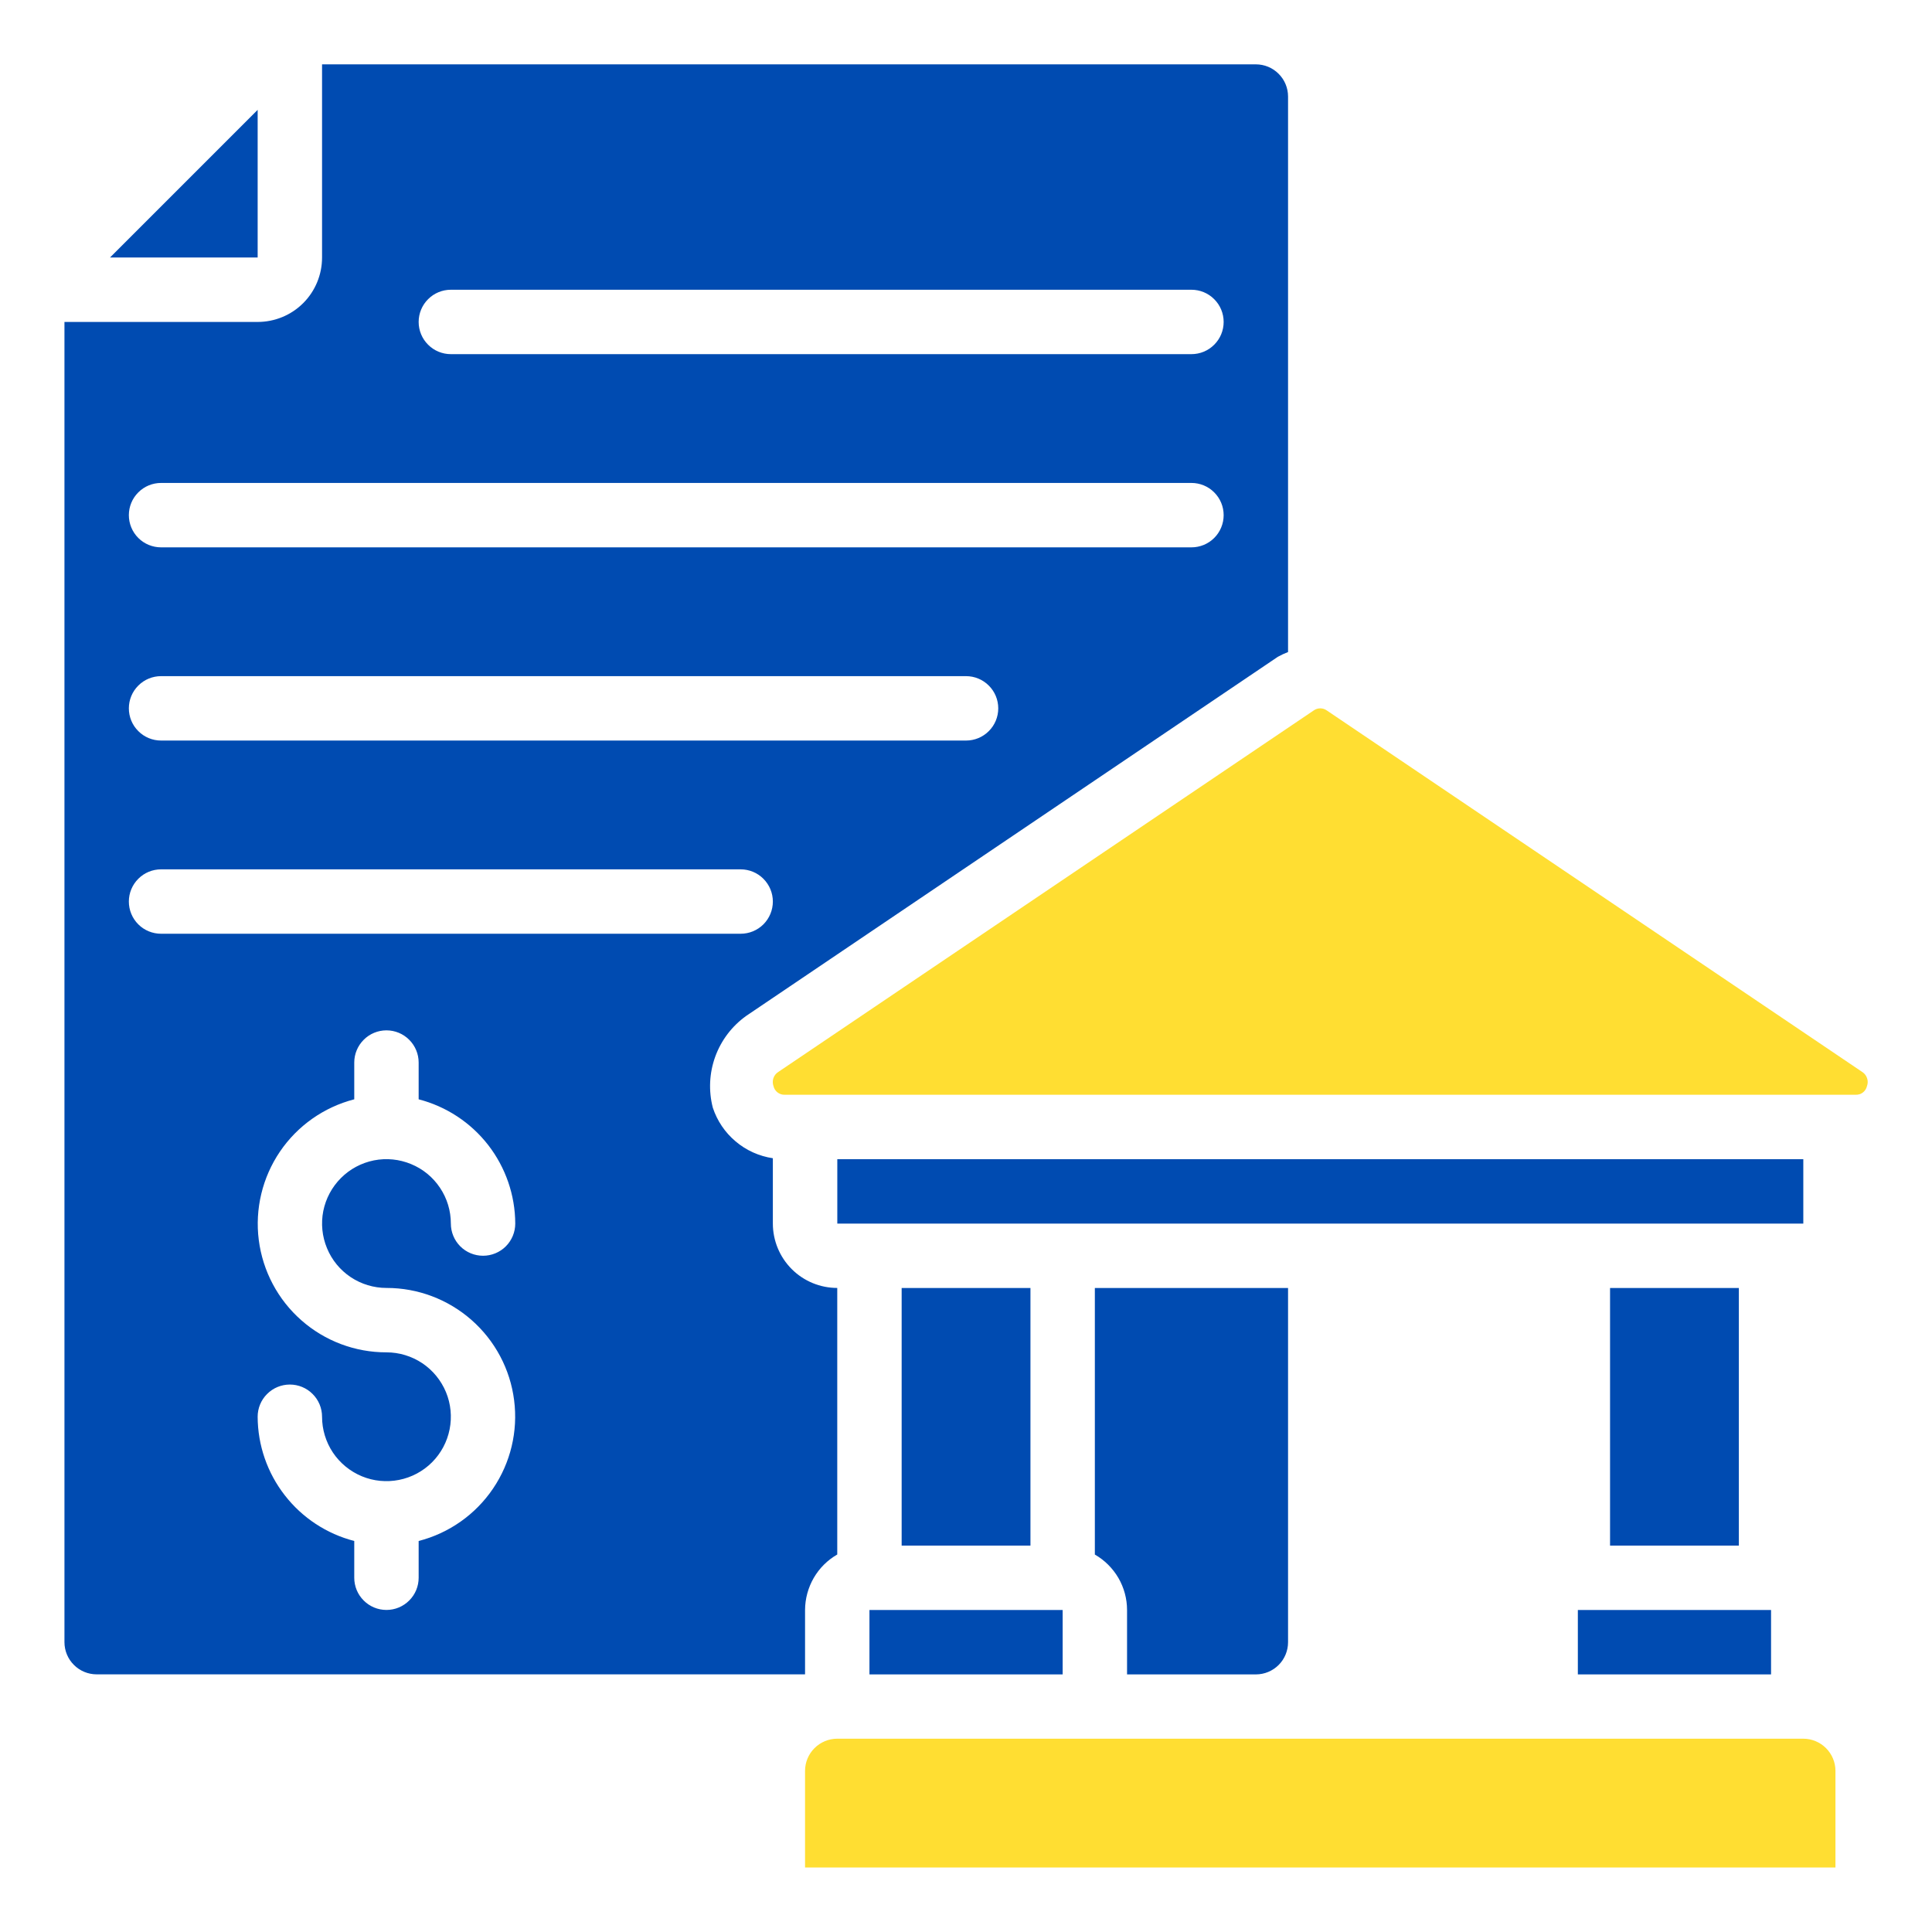
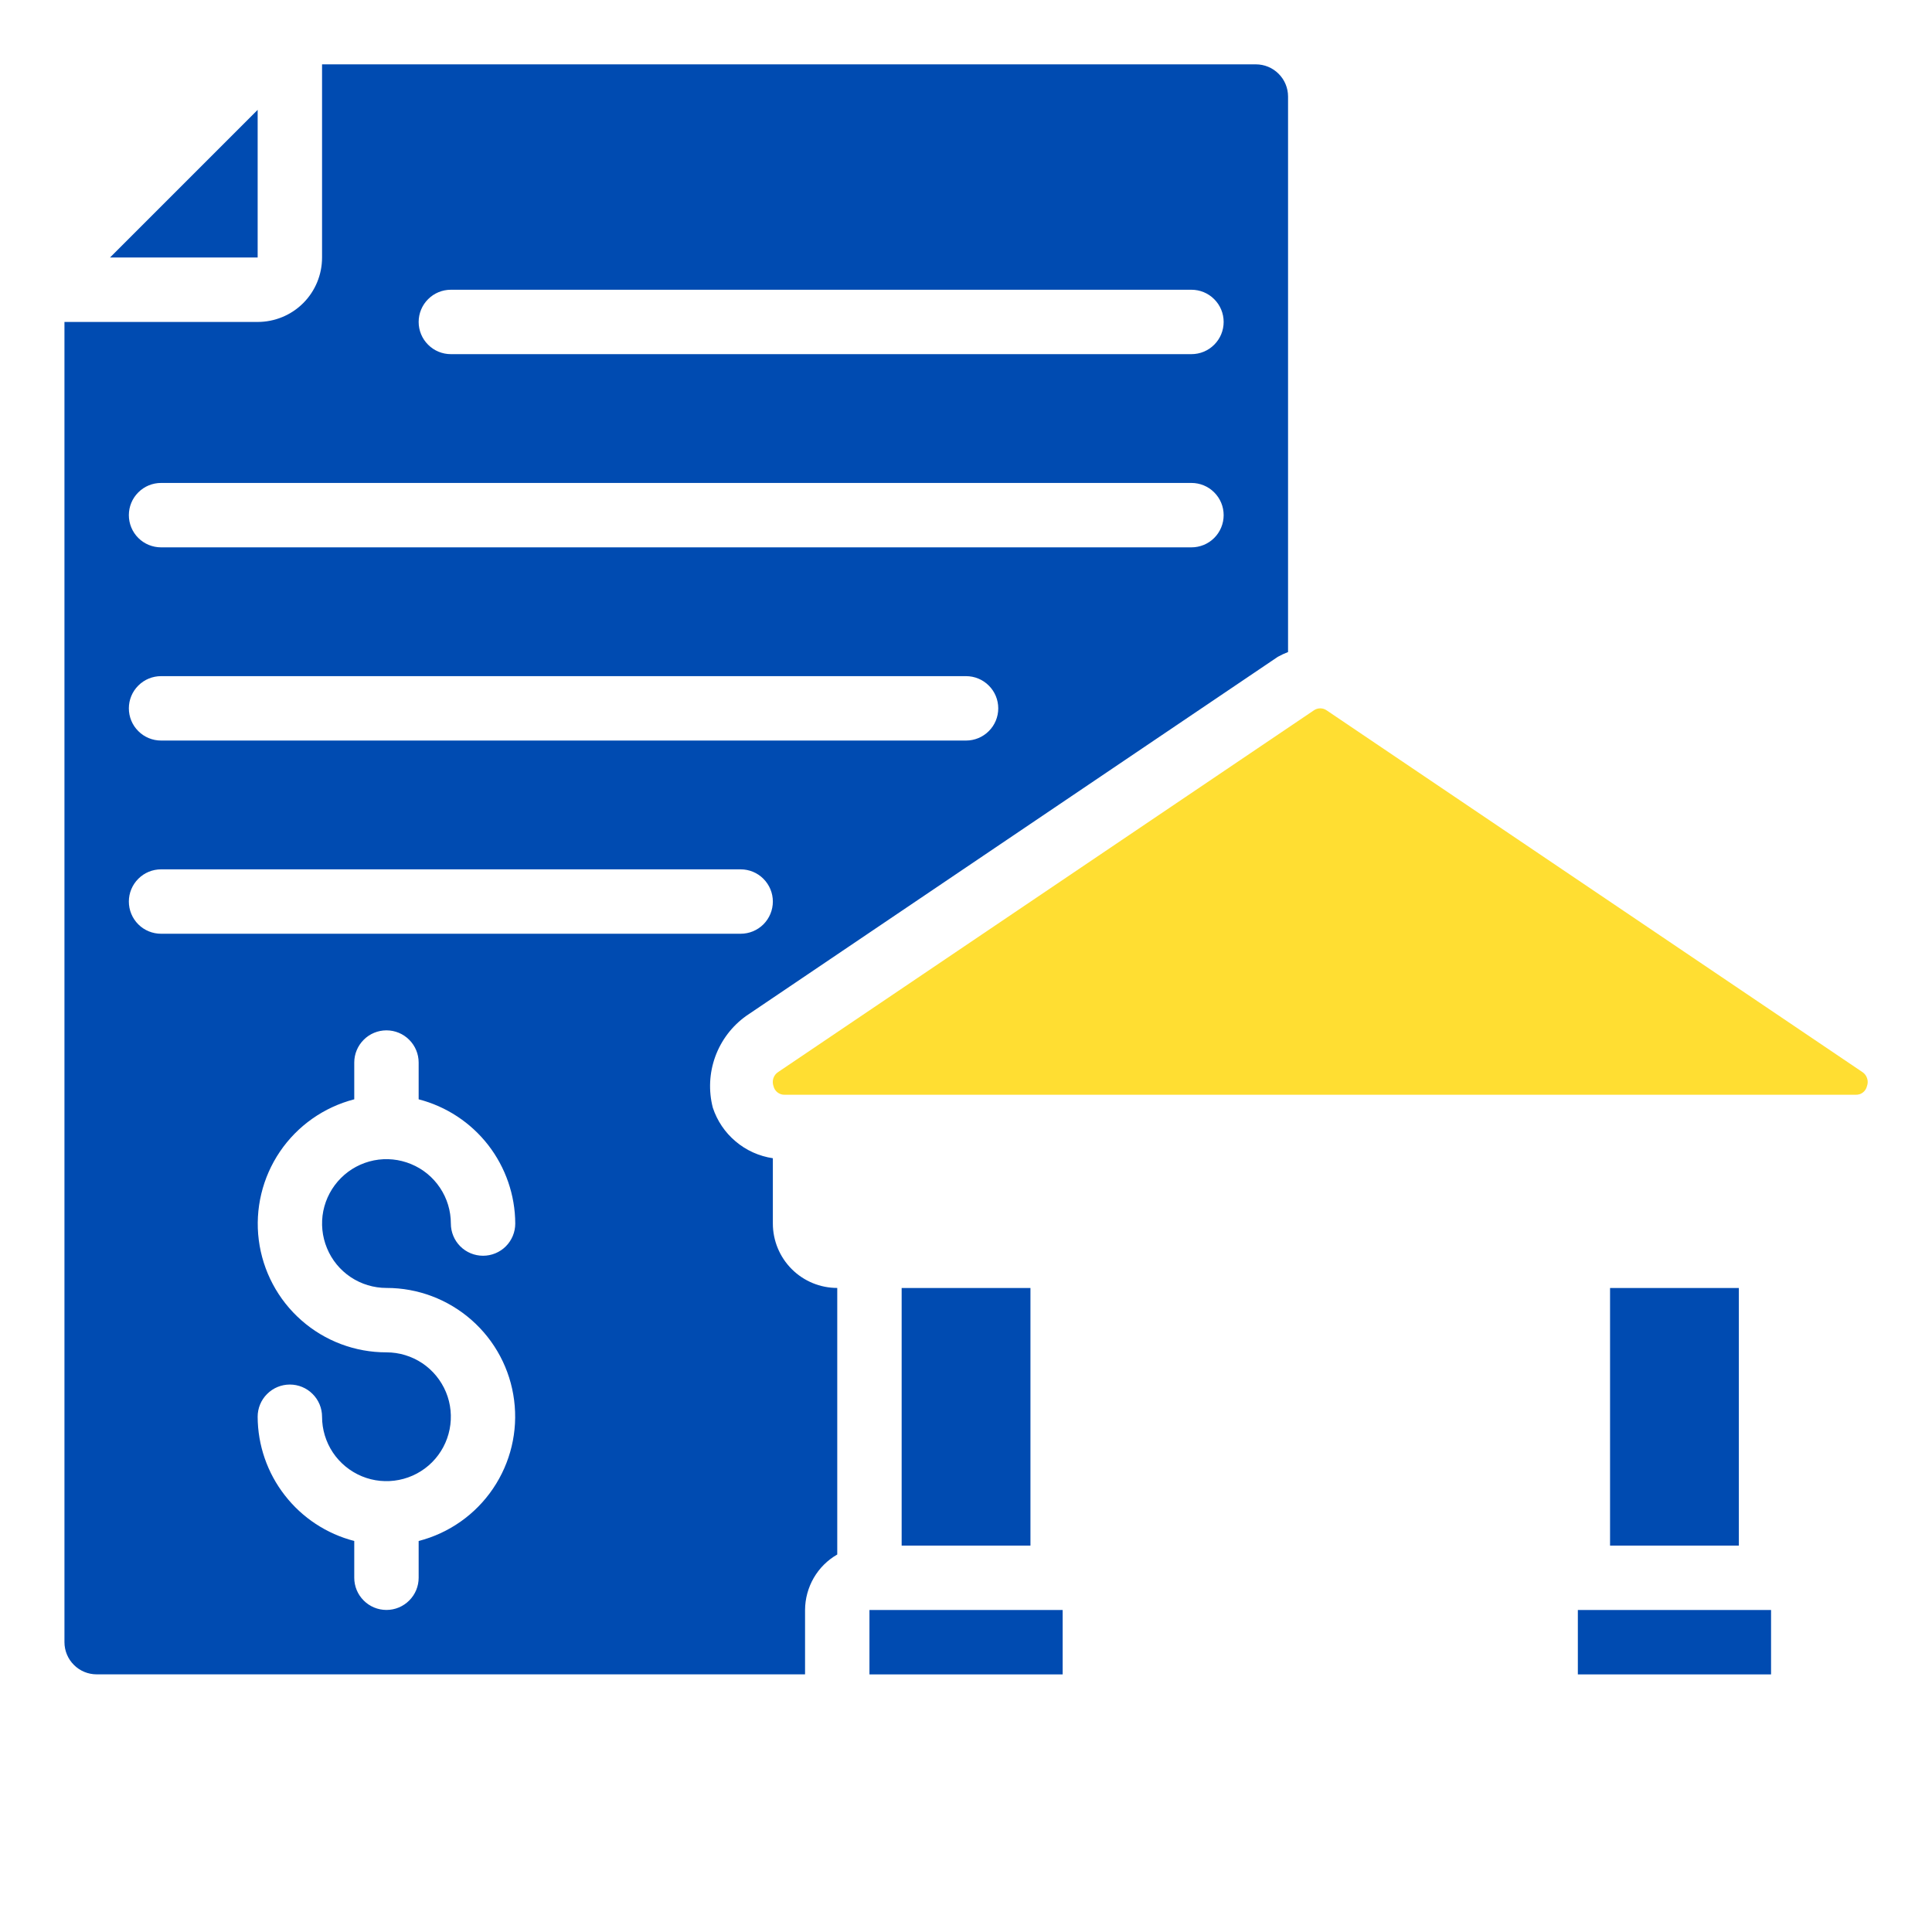
<svg xmlns="http://www.w3.org/2000/svg" width="36" height="36" viewBox="0 0 36 36" fill="none">
-   <path d="M15.001 32.998V34.798H34.201V32.998C34.201 32.839 34.138 32.687 34.025 32.574C33.913 32.462 33.76 32.398 33.601 32.398H15.601C15.442 32.398 15.289 32.462 15.177 32.574C15.064 32.687 15.001 32.839 15.001 32.998Z" fill="#FFDE32" />
  <path d="M30.001 24H32.401V28.8H30.001V24Z" fill="#004BB1" />
  <path d="M29.401 30H33.001V31.2H29.401V30Z" fill="#004BB1" />
  <path d="M1.801 31.199H15.001V29.999C15.002 29.79 15.058 29.584 15.163 29.402C15.268 29.221 15.419 29.07 15.601 28.966V23.999C15.283 23.999 14.978 23.873 14.753 23.648C14.528 23.423 14.401 23.117 14.401 22.799V21.582C14.146 21.544 13.905 21.436 13.708 21.269C13.51 21.103 13.363 20.885 13.282 20.639C13.201 20.325 13.217 19.993 13.328 19.688C13.439 19.383 13.64 19.119 13.904 18.93L23.81 12.239C23.871 12.205 23.935 12.175 24.001 12.15V1.799C24.001 1.64 23.938 1.487 23.825 1.375C23.713 1.262 23.56 1.199 23.401 1.199H6.001V4.799C6.001 5.117 5.875 5.423 5.65 5.648C5.425 5.873 5.119 5.999 4.801 5.999H1.201V30.599C1.201 30.758 1.264 30.911 1.377 31.023C1.489 31.136 1.642 31.199 1.801 31.199ZM7.201 23.999C7.785 23.998 8.348 24.211 8.786 24.596C9.224 24.981 9.507 25.513 9.58 26.092C9.654 26.671 9.514 27.256 9.186 27.739C8.859 28.222 8.366 28.569 7.801 28.714V29.399C7.801 29.558 7.738 29.711 7.625 29.823C7.513 29.936 7.36 29.999 7.201 29.999C7.042 29.999 6.889 29.936 6.777 29.823C6.664 29.711 6.601 29.558 6.601 29.399V28.714C6.087 28.581 5.632 28.282 5.307 27.863C4.981 27.445 4.803 26.93 4.801 26.399C4.801 26.24 4.864 26.087 4.977 25.975C5.089 25.862 5.242 25.799 5.401 25.799C5.56 25.799 5.713 25.862 5.825 25.975C5.938 26.087 6.001 26.24 6.001 26.399C6.001 26.637 6.072 26.869 6.203 27.066C6.335 27.263 6.523 27.417 6.742 27.508C6.961 27.599 7.202 27.622 7.435 27.576C7.668 27.53 7.882 27.416 8.05 27.248C8.218 27.08 8.332 26.866 8.378 26.633C8.424 26.401 8.401 26.159 8.31 25.94C8.219 25.721 8.065 25.533 7.868 25.401C7.671 25.27 7.439 25.199 7.201 25.199C6.618 25.2 6.054 24.988 5.616 24.602C5.178 24.217 4.896 23.685 4.822 23.106C4.748 22.528 4.889 21.942 5.216 21.459C5.544 20.976 6.036 20.63 6.601 20.484V19.799C6.601 19.64 6.664 19.488 6.777 19.375C6.889 19.262 7.042 19.199 7.201 19.199C7.36 19.199 7.513 19.262 7.625 19.375C7.738 19.488 7.801 19.64 7.801 19.799V20.484C8.315 20.617 8.77 20.916 9.096 21.335C9.421 21.754 9.599 22.269 9.601 22.799C9.601 22.958 9.538 23.111 9.425 23.224C9.313 23.336 9.16 23.399 9.001 23.399C8.842 23.399 8.689 23.336 8.577 23.224C8.464 23.111 8.401 22.958 8.401 22.799C8.401 22.562 8.331 22.33 8.199 22.133C8.067 21.935 7.88 21.781 7.66 21.691C7.441 21.6 7.2 21.576 6.967 21.622C6.734 21.669 6.52 21.783 6.353 21.951C6.185 22.119 6.071 22.332 6.024 22.565C5.978 22.798 6.002 23.039 6.093 23.258C6.183 23.478 6.337 23.665 6.534 23.797C6.732 23.929 6.964 23.999 7.201 23.999ZM8.401 5.399H22.201C22.36 5.399 22.513 5.462 22.625 5.575C22.738 5.687 22.801 5.84 22.801 5.999C22.801 6.158 22.738 6.311 22.625 6.423C22.513 6.536 22.36 6.599 22.201 6.599H8.401C8.242 6.599 8.089 6.536 7.977 6.423C7.864 6.311 7.801 6.158 7.801 5.999C7.801 5.84 7.864 5.687 7.977 5.575C8.089 5.462 8.242 5.399 8.401 5.399ZM3.001 8.999H22.201C22.36 8.999 22.513 9.062 22.625 9.175C22.738 9.287 22.801 9.44 22.801 9.599C22.801 9.758 22.738 9.911 22.625 10.024C22.513 10.136 22.36 10.199 22.201 10.199H3.001C2.842 10.199 2.689 10.136 2.577 10.024C2.464 9.911 2.401 9.758 2.401 9.599C2.401 9.44 2.464 9.287 2.577 9.175C2.689 9.062 2.842 8.999 3.001 8.999ZM3.001 12.599H18.001C18.16 12.599 18.313 12.662 18.425 12.775C18.538 12.887 18.601 13.04 18.601 13.199C18.601 13.358 18.538 13.511 18.425 13.623C18.313 13.736 18.16 13.799 18.001 13.799H3.001C2.842 13.799 2.689 13.736 2.577 13.623C2.464 13.511 2.401 13.358 2.401 13.199C2.401 13.04 2.464 12.887 2.577 12.775C2.689 12.662 2.842 12.599 3.001 12.599ZM3.001 16.199H13.801C13.96 16.199 14.113 16.262 14.225 16.375C14.338 16.488 14.401 16.64 14.401 16.799C14.401 16.958 14.338 17.111 14.225 17.224C14.113 17.336 13.96 17.399 13.801 17.399H3.001C2.842 17.399 2.689 17.336 2.577 17.224C2.464 17.111 2.401 16.958 2.401 16.799C2.401 16.64 2.464 16.488 2.577 16.375C2.689 16.262 2.842 16.199 3.001 16.199Z" fill="#004BB1" />
  <path d="M4.801 4.798V2.047L2.05 4.798H4.801Z" fill="#004BB1" />
-   <path d="M33.602 22.8V21.6H15.602V22.8H16.202H19.802H29.402H33.002H33.602Z" fill="#004BB1" />
  <path d="M16.801 24H19.201V28.8H16.801V24Z" fill="#004BB1" />
  <path d="M34.788 20.239C34.806 20.191 34.807 20.138 34.79 20.09C34.774 20.041 34.741 20 34.698 19.973L24.721 13.237C24.686 13.212 24.644 13.199 24.601 13.199C24.558 13.199 24.516 13.212 24.481 13.237L14.504 19.973C14.46 20 14.428 20.041 14.411 20.09C14.395 20.138 14.396 20.191 14.413 20.239C14.424 20.286 14.451 20.328 14.49 20.357C14.528 20.387 14.576 20.401 14.624 20.399H34.578C34.626 20.401 34.673 20.387 34.712 20.357C34.75 20.328 34.777 20.286 34.788 20.239Z" fill="#FFDE32" />
-   <path d="M16.201 30H19.801V31.2H16.201V30Z" fill="#004BB1" />
-   <path d="M23.401 31.2C23.561 31.2 23.713 31.137 23.826 31.024C23.938 30.912 24.001 30.759 24.001 30.6V24H20.401V28.967C20.583 29.071 20.734 29.222 20.84 29.403C20.945 29.584 21.001 29.79 21.001 30V31.2H23.401Z" fill="#004BB1" />
+   <path d="M16.201 30H19.801V31.2H16.201Z" fill="#004BB1" />
</svg>